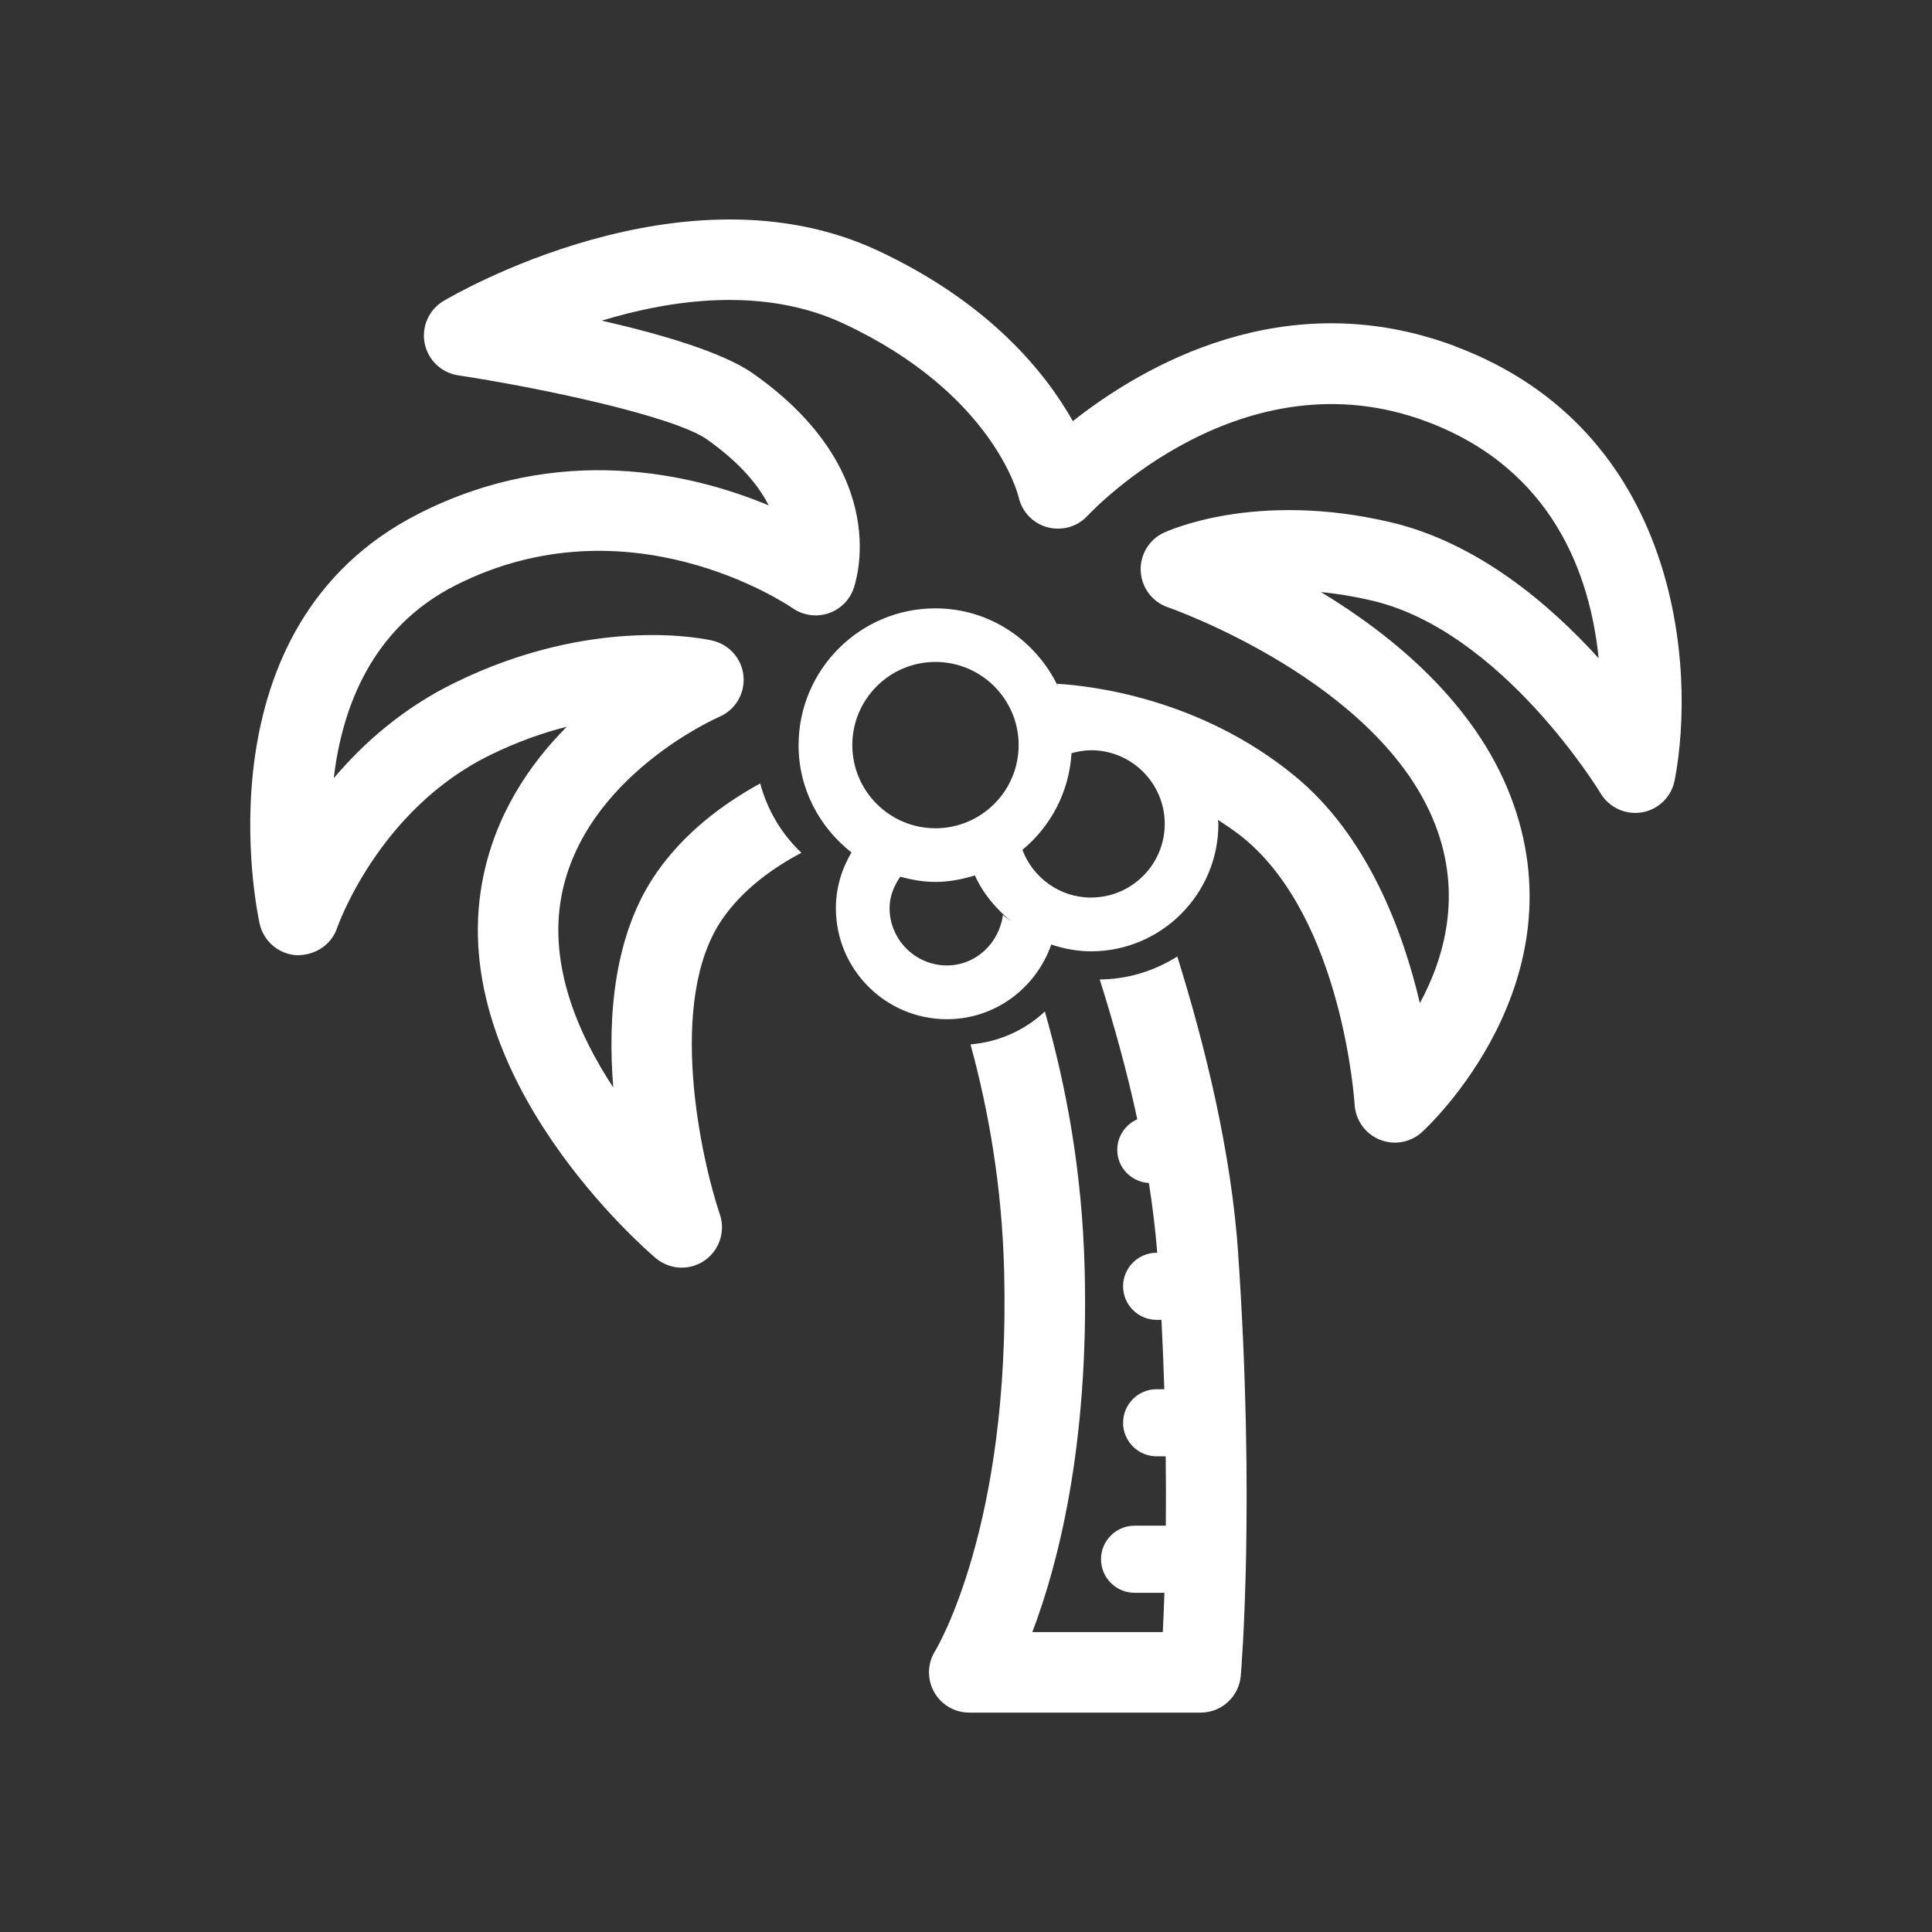
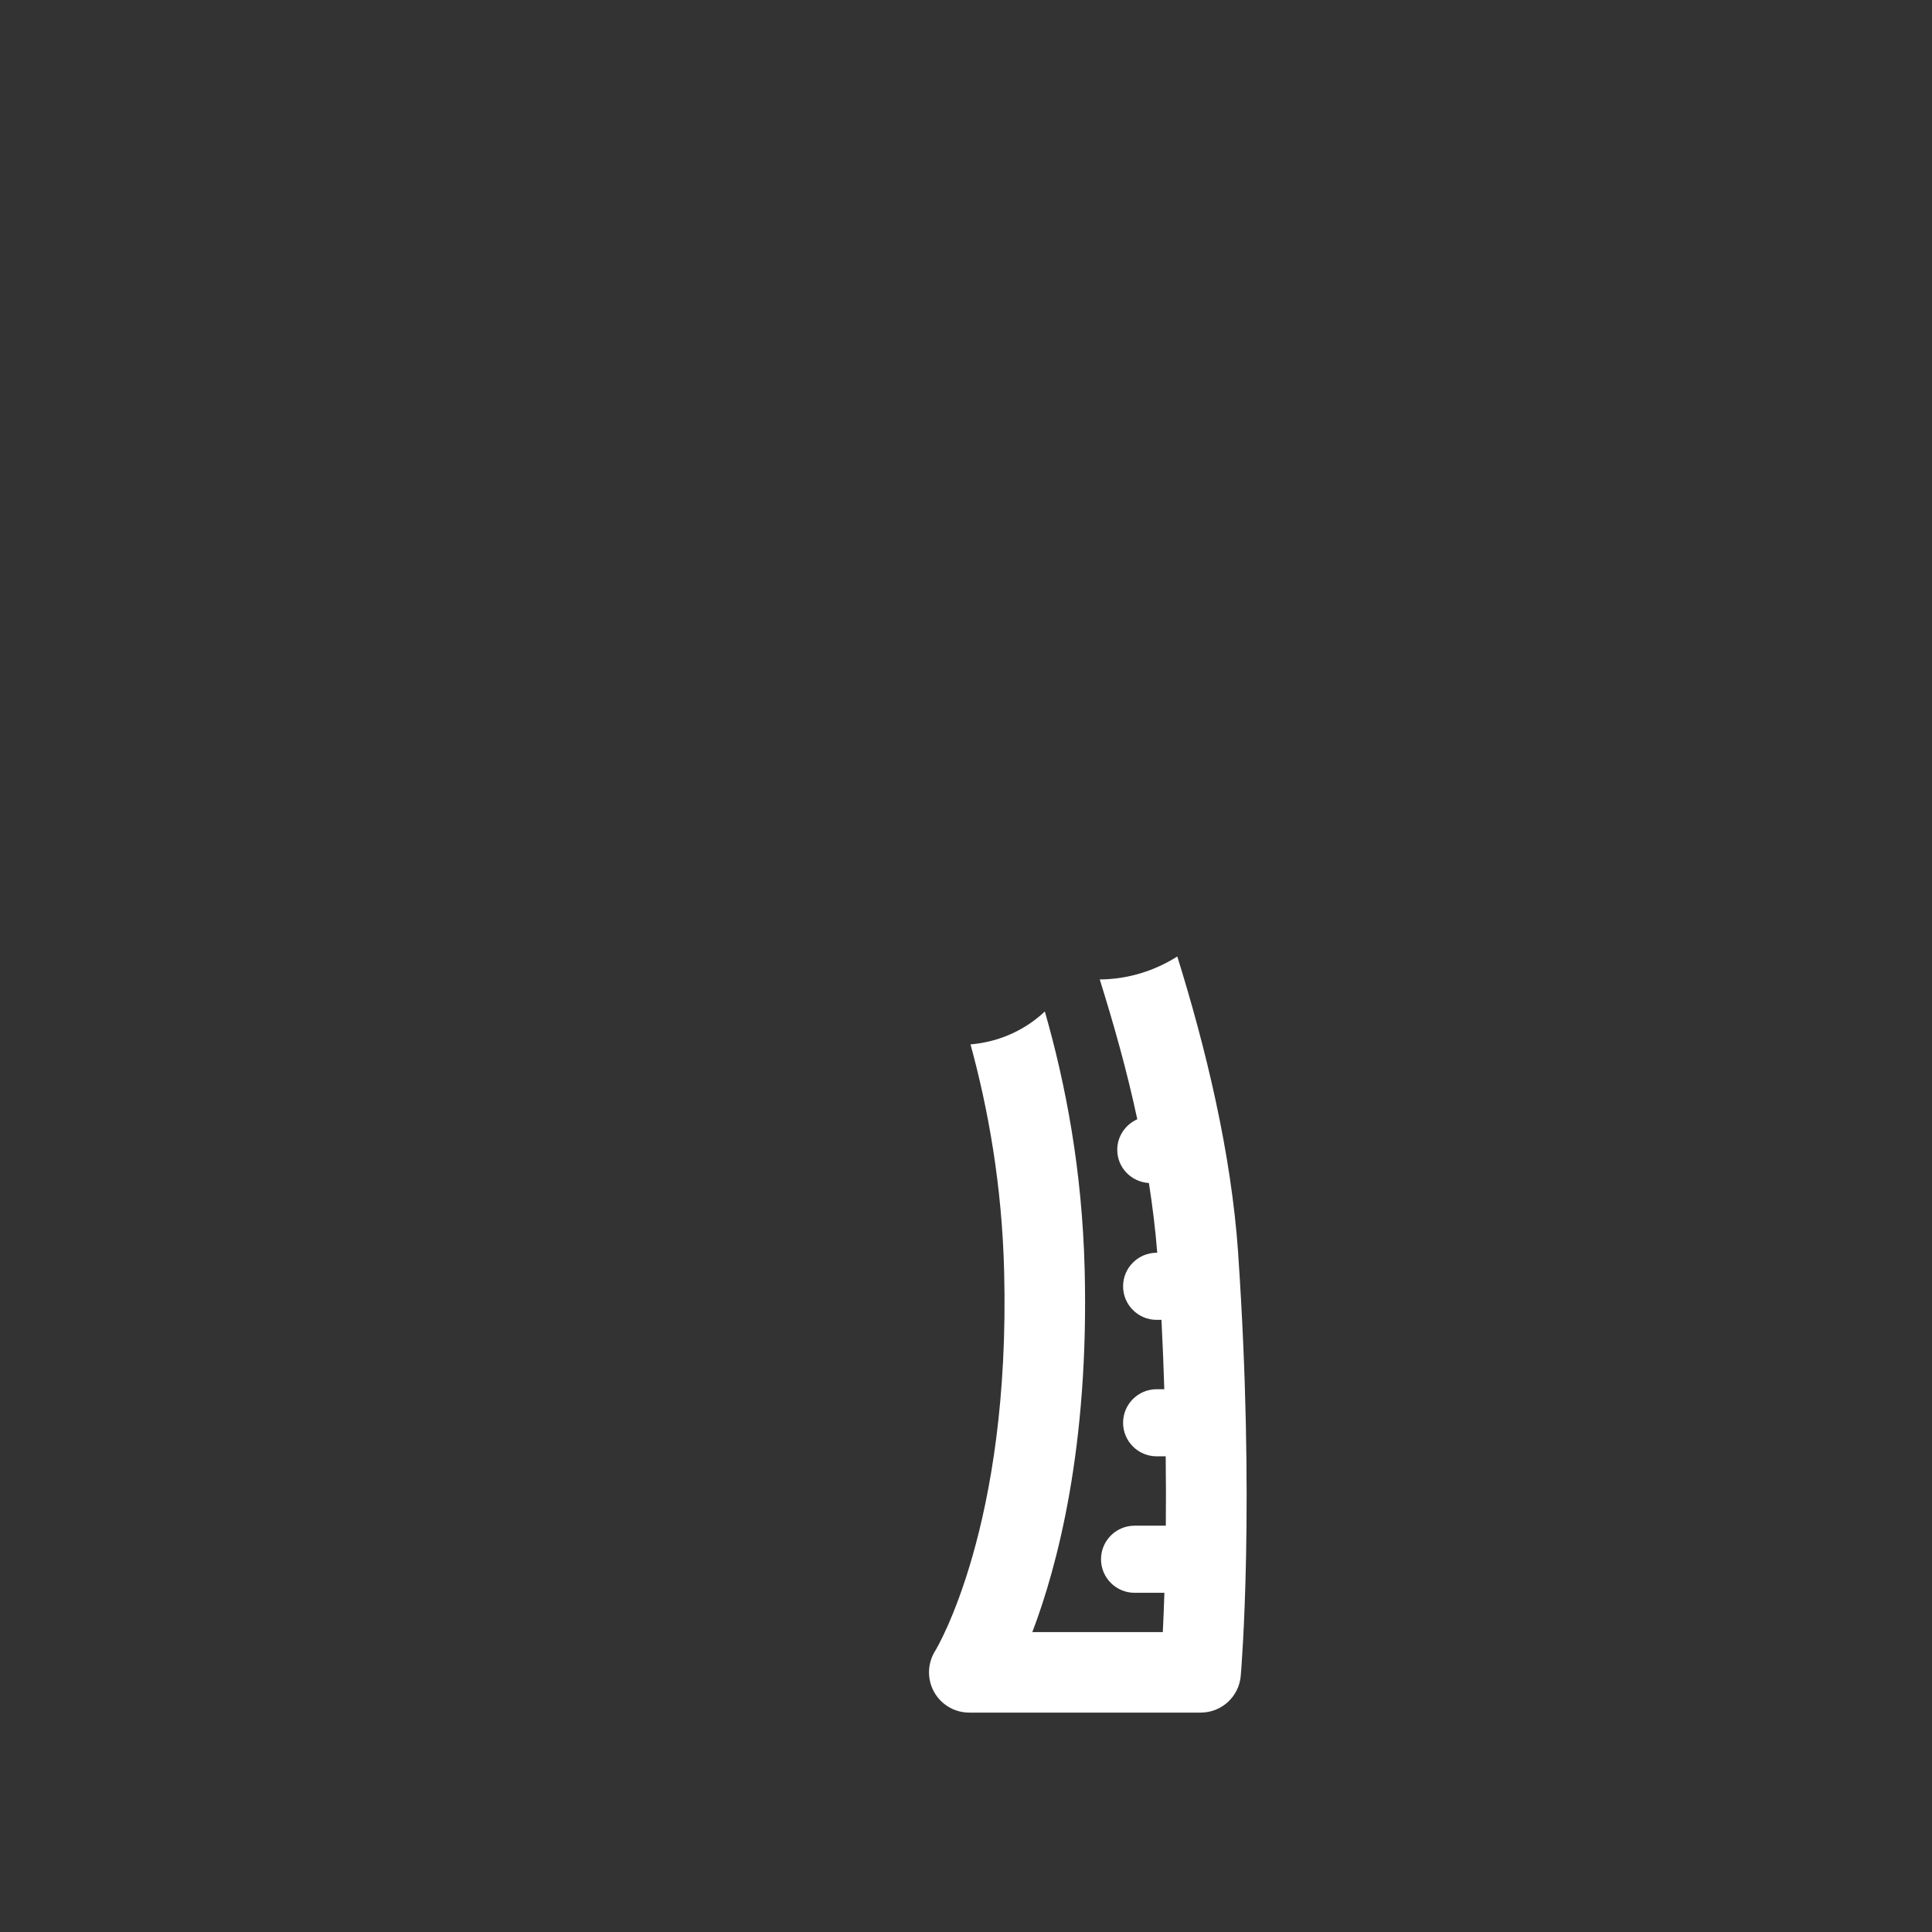
<svg xmlns="http://www.w3.org/2000/svg" id="Layer_1" width="52" height="52" viewBox="0 0 52 52">
  <rect x="0" y="0" width="52" height="52" fill="#333333" stroke="none" />
  <defs>
    <style>.cls-1{fill:#fff;stroke-width:0px;}</style>
  </defs>
-   <path class="cls-1" d="M39.167,9.319c-4.585-1.72-8.428.546-10.291,2.016-.741-1.316-2.256-3.193-5.258-4.594-5.213-2.428-11.418,1.204-11.679,1.359-.394.234-.597.69-.509,1.14.089.449.449.794.901.862,2.249.341,5.811,1.101,6.696,1.724.901.635,1.397,1.251,1.662,1.776-2.073-.862-5.617-1.699-9.405.217-5.992,3.033-4.367,10.718-4.295,11.044.106.474.514.82.999.847.487.007.931-.275,1.086-.735.011-.033,1.107-3.176,4.113-4.65.734-.36,1.432-.604,2.068-.765-1.012,1.019-1.95,2.401-2.277,4.186-.972,5.279,4.441,9.921,4.671,10.117.374.313.907.343,1.309.068.402-.274.573-.782.418-1.243-.499-1.473-1.456-5.776.079-7.97.548-.783,1.335-1.351,2.115-1.766-.53-.5-.914-1.142-1.109-1.865-1.005.551-2.031,1.318-2.781,2.39-1.157,1.653-1.329,3.873-1.174,5.792-.955-1.452-1.737-3.286-1.398-5.13.598-3.248,4.212-4.828,4.245-4.842.432-.182.698-.622.659-1.089-.038-.467-.374-.856-.83-.964-.127-.033-3.169-.72-6.95,1.136-1.397.684-2.459,1.631-3.249,2.566.22-1.877,1.009-4.044,3.279-5.193,4.645-2.35,8.896.495,9.073.617.275.189.622.245.941.144.319-.099.574-.34.691-.653.048-.126,1.117-3.121-2.695-5.806-.814-.574-2.487-1.062-4.076-1.425,1.903-.579,4.365-.92,6.503.076,3.996,1.864,4.693,4.571,4.718,4.674.087.394.385.705.773.811.391.103.804-.011,1.079-.306.168-.181,4.179-4.396,9.134-2.537,3.414,1.28,4.401,4.159,4.625,6.369-1.321-1.457-3.256-3.107-5.588-3.658-3.648-.864-6.023.237-6.122.282-.398.189-.64.601-.615,1.04.025.44.315.821.731.964.058.02,5.696,1.986,7.194,5.848.735,1.893.244,3.595-.412,4.807-.454-1.937-1.407-4.512-3.378-6.123-2.546-2.085-5.461-2.419-6.388-2.473.014.027.021.058.033.086-.59-1.245-1.839-2.116-3.307-2.116-2.03,0-3.682,1.652-3.682,3.684,0,1.175.563,2.211,1.423,2.885-.26.443-.419.952-.419,1.501,0,1.648,1.34,2.988,2.988,2.988,1.303,0,2.402-.844,2.809-2.01.338.113.695.183,1.071.183,1.889,0,3.427-1.538,3.427-3.427,0-.038-.01-.072-.011-.11.23.151.461.302.685.485,2.676,2.191,2.99,7.128,2.993,7.177.024.418.286.784.673.943.391.159.832.079,1.14-.203.178-.162,4.327-4.032,2.376-9.061-.974-2.509-3.175-4.31-5.095-5.474.426.042.89.116,1.387.233,3.495.828,6.113,5.141,6.14,5.185.23.385.679.587,1.117.511.443-.079.791-.42.876-.862.587-3.053.107-9.425-5.909-11.681ZM30.049,18.818c-.22-.045-.448-.069-.682-.069.234,0,.461.024.682.069ZM31.75,19.721c-.015-.015-.034-.026-.05-.041.016.015.035.026.05.041ZM31.253,19.319c-.054-.036-.116-.06-.172-.093.056.033.118.057.172.093ZM30.682,19.013c-.106-.044-.222-.07-.333-.104.112.034.227.059.333.104ZM26.994,24.626c-.1.755-.725,1.359-1.507,1.359-.851,0-1.544-.693-1.544-1.544,0-.318.12-.598.286-.844.305.082.619.14.949.14.372,0,.723-.072,1.062-.174,0,0-0,0-0,0,.22.493.573.903.986,1.242-.076-.062-.162-.111-.232-.179ZM25.178,22.293c-1.234,0-2.238-1.003-2.238-2.238s1.003-2.239,2.238-2.239,2.239,1.004,2.239,2.239-1.004,2.238-2.239,2.238ZM29.367,24.158c-.846,0-1.565-.535-1.849-1.283h-0c.76-.631,1.259-1.554,1.322-2.602h0c.169-.047.343-.08.527-.08,1.093,0,1.982.889,1.982,1.982s-.889,1.982-1.982,1.982Z" />
  <path class="cls-1" d="M33.326,33.735c-.187-2.718-.875-5.537-1.639-7.991-.607.383-1.319.613-2.087.618.373,1.192.731,2.454,1.01,3.763-.316.141-.539.455-.539.823,0,.48.379.865.852.893.098.63.176,1.258.224,1.877h-.016c-.498,0-.903.405-.903.903s.405.903.903.903h.13c.033.65.058,1.27.076,1.867h-.206c-.498,0-.903.405-.903.903s.405.903.903.903h.244c.008.671.009,1.299.003,1.867h-.841c-.498,0-.903.405-.903.903s.405.903.903.903h.803c-.013.402-.028.77-.043,1.058h-3.512c.677-1.776,1.528-4.992,1.409-9.749-.067-2.688-.51-4.992-1.072-6.955-.533.502-1.229.82-2.0.886.477,1.75.847,3.788.905,6.122.172,6.858-1.829,10.155-1.855,10.199-.21.333-.224.753-.035,1.101.191.347.554.563.951.563h6.228c.563,0,1.031-.43,1.079-.99.017-.188.389-4.671-.07-11.367Z" />
</svg>